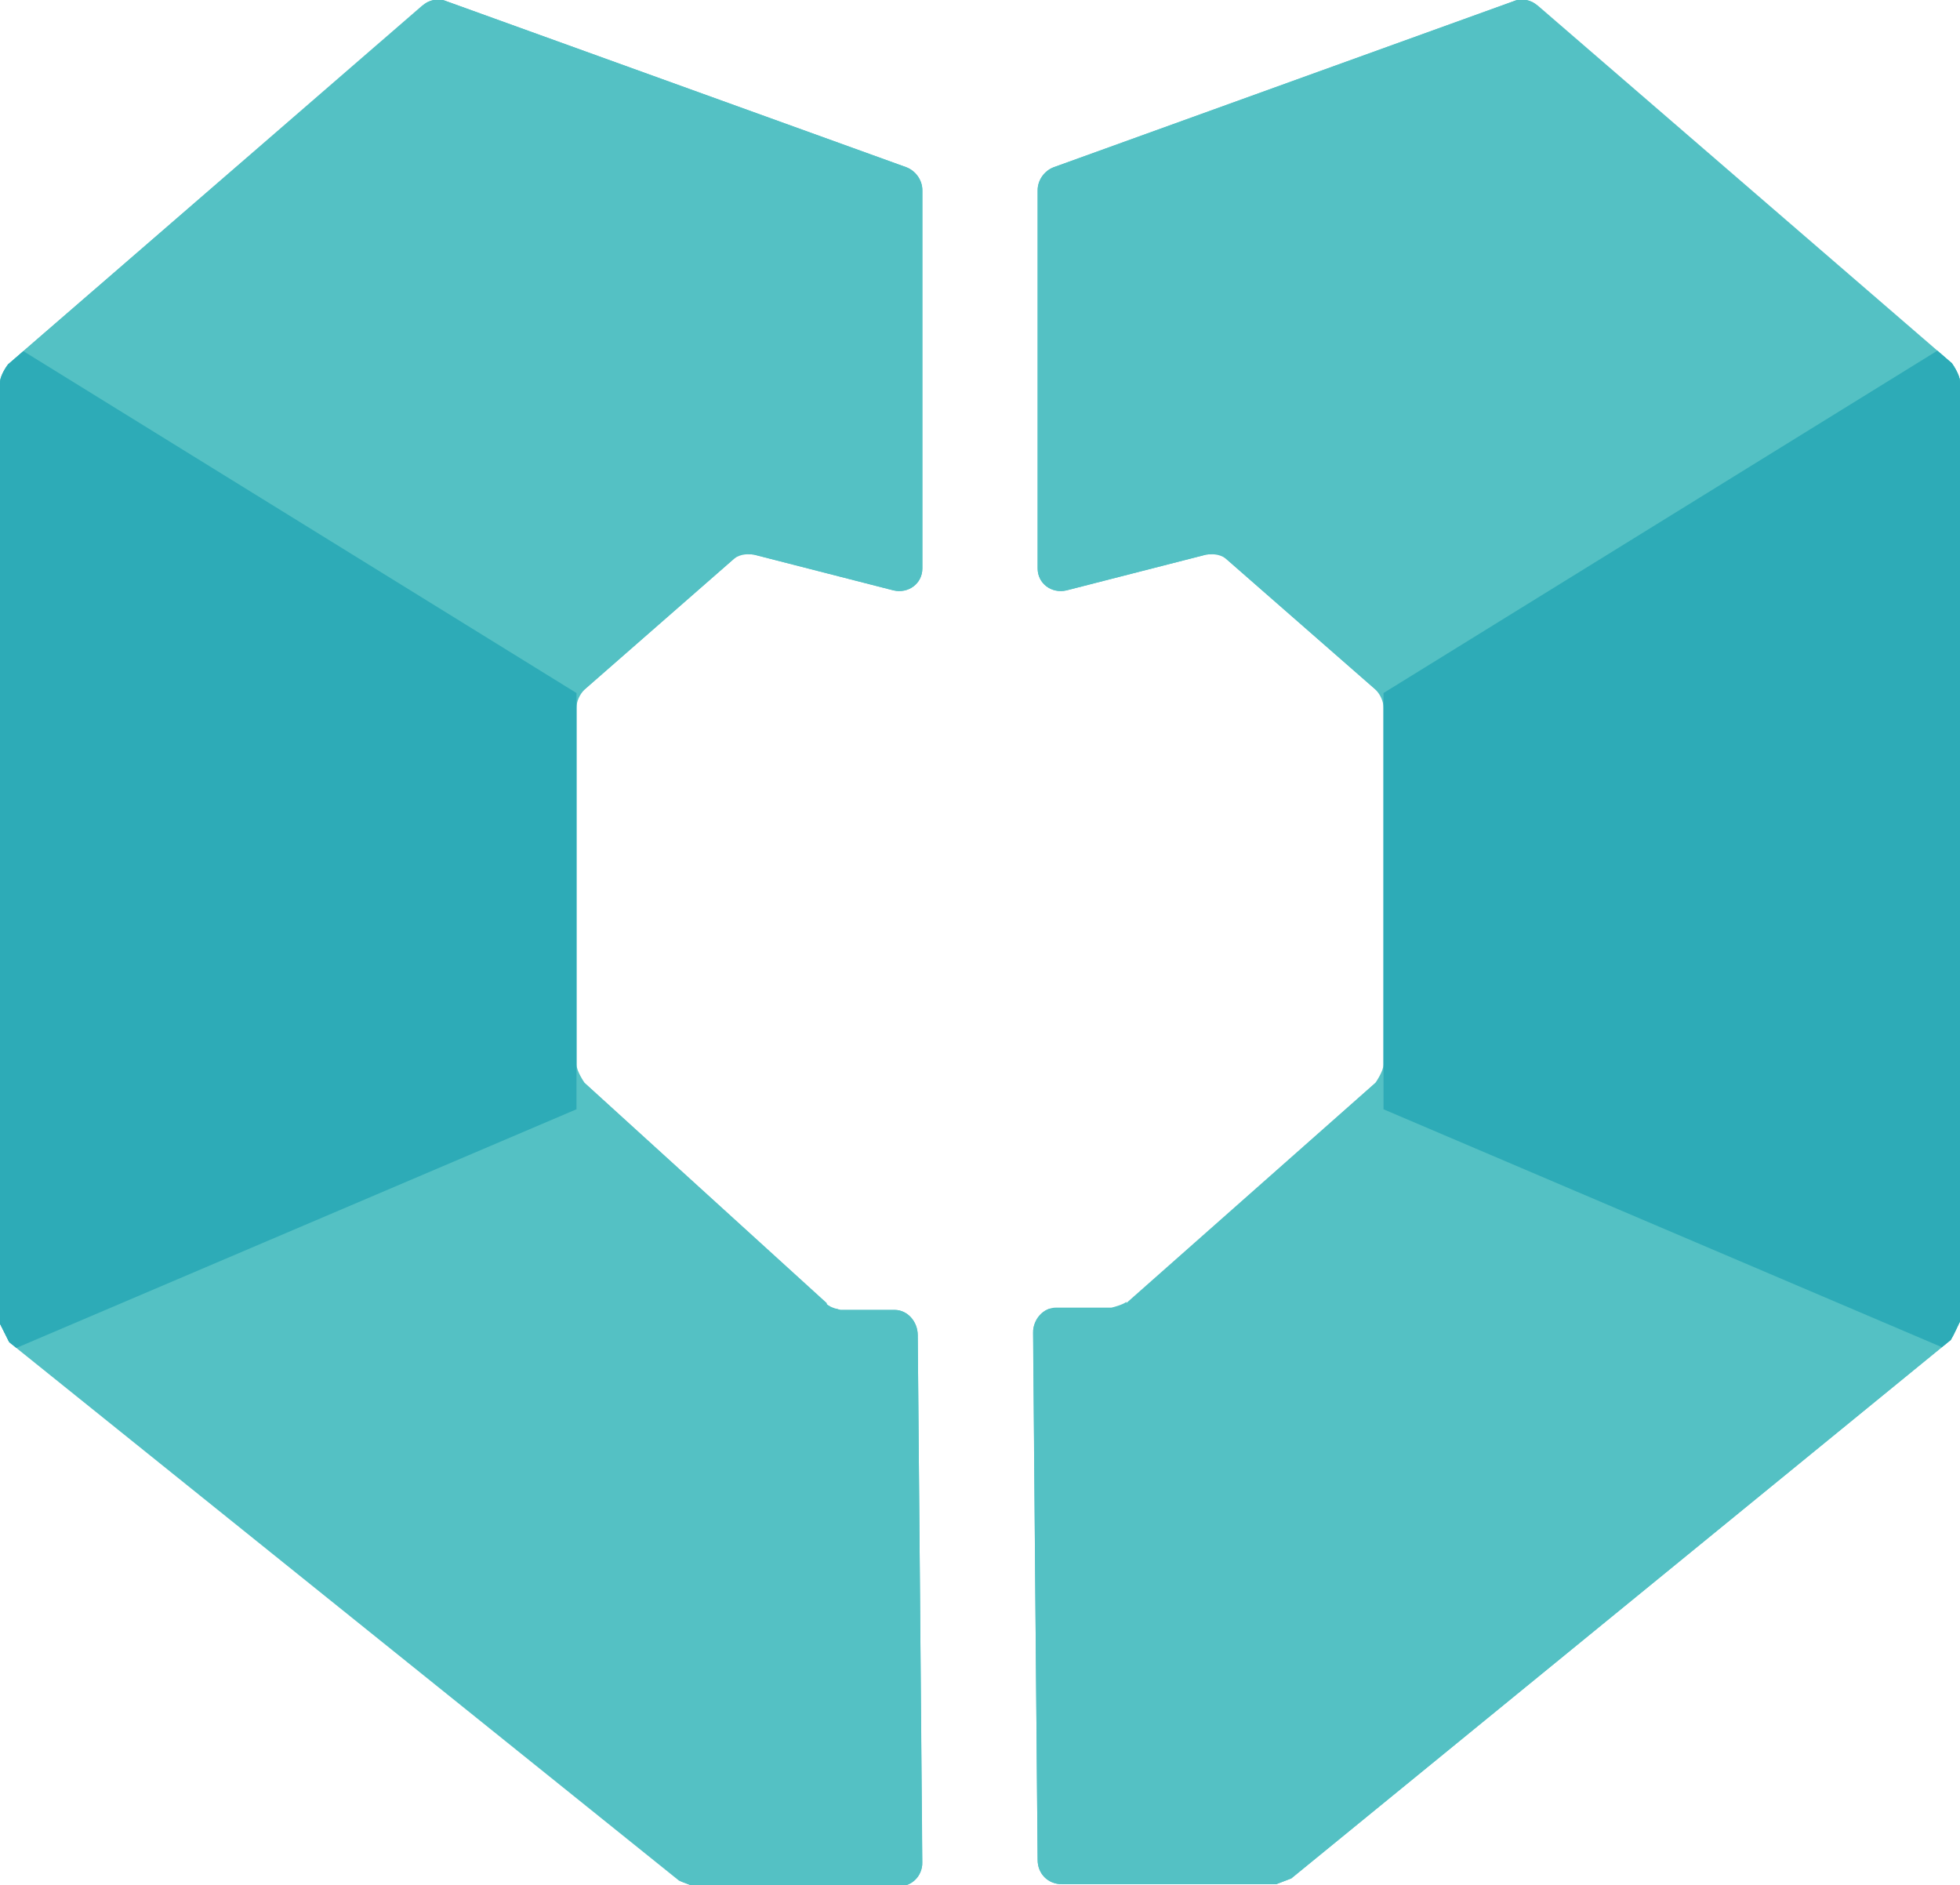
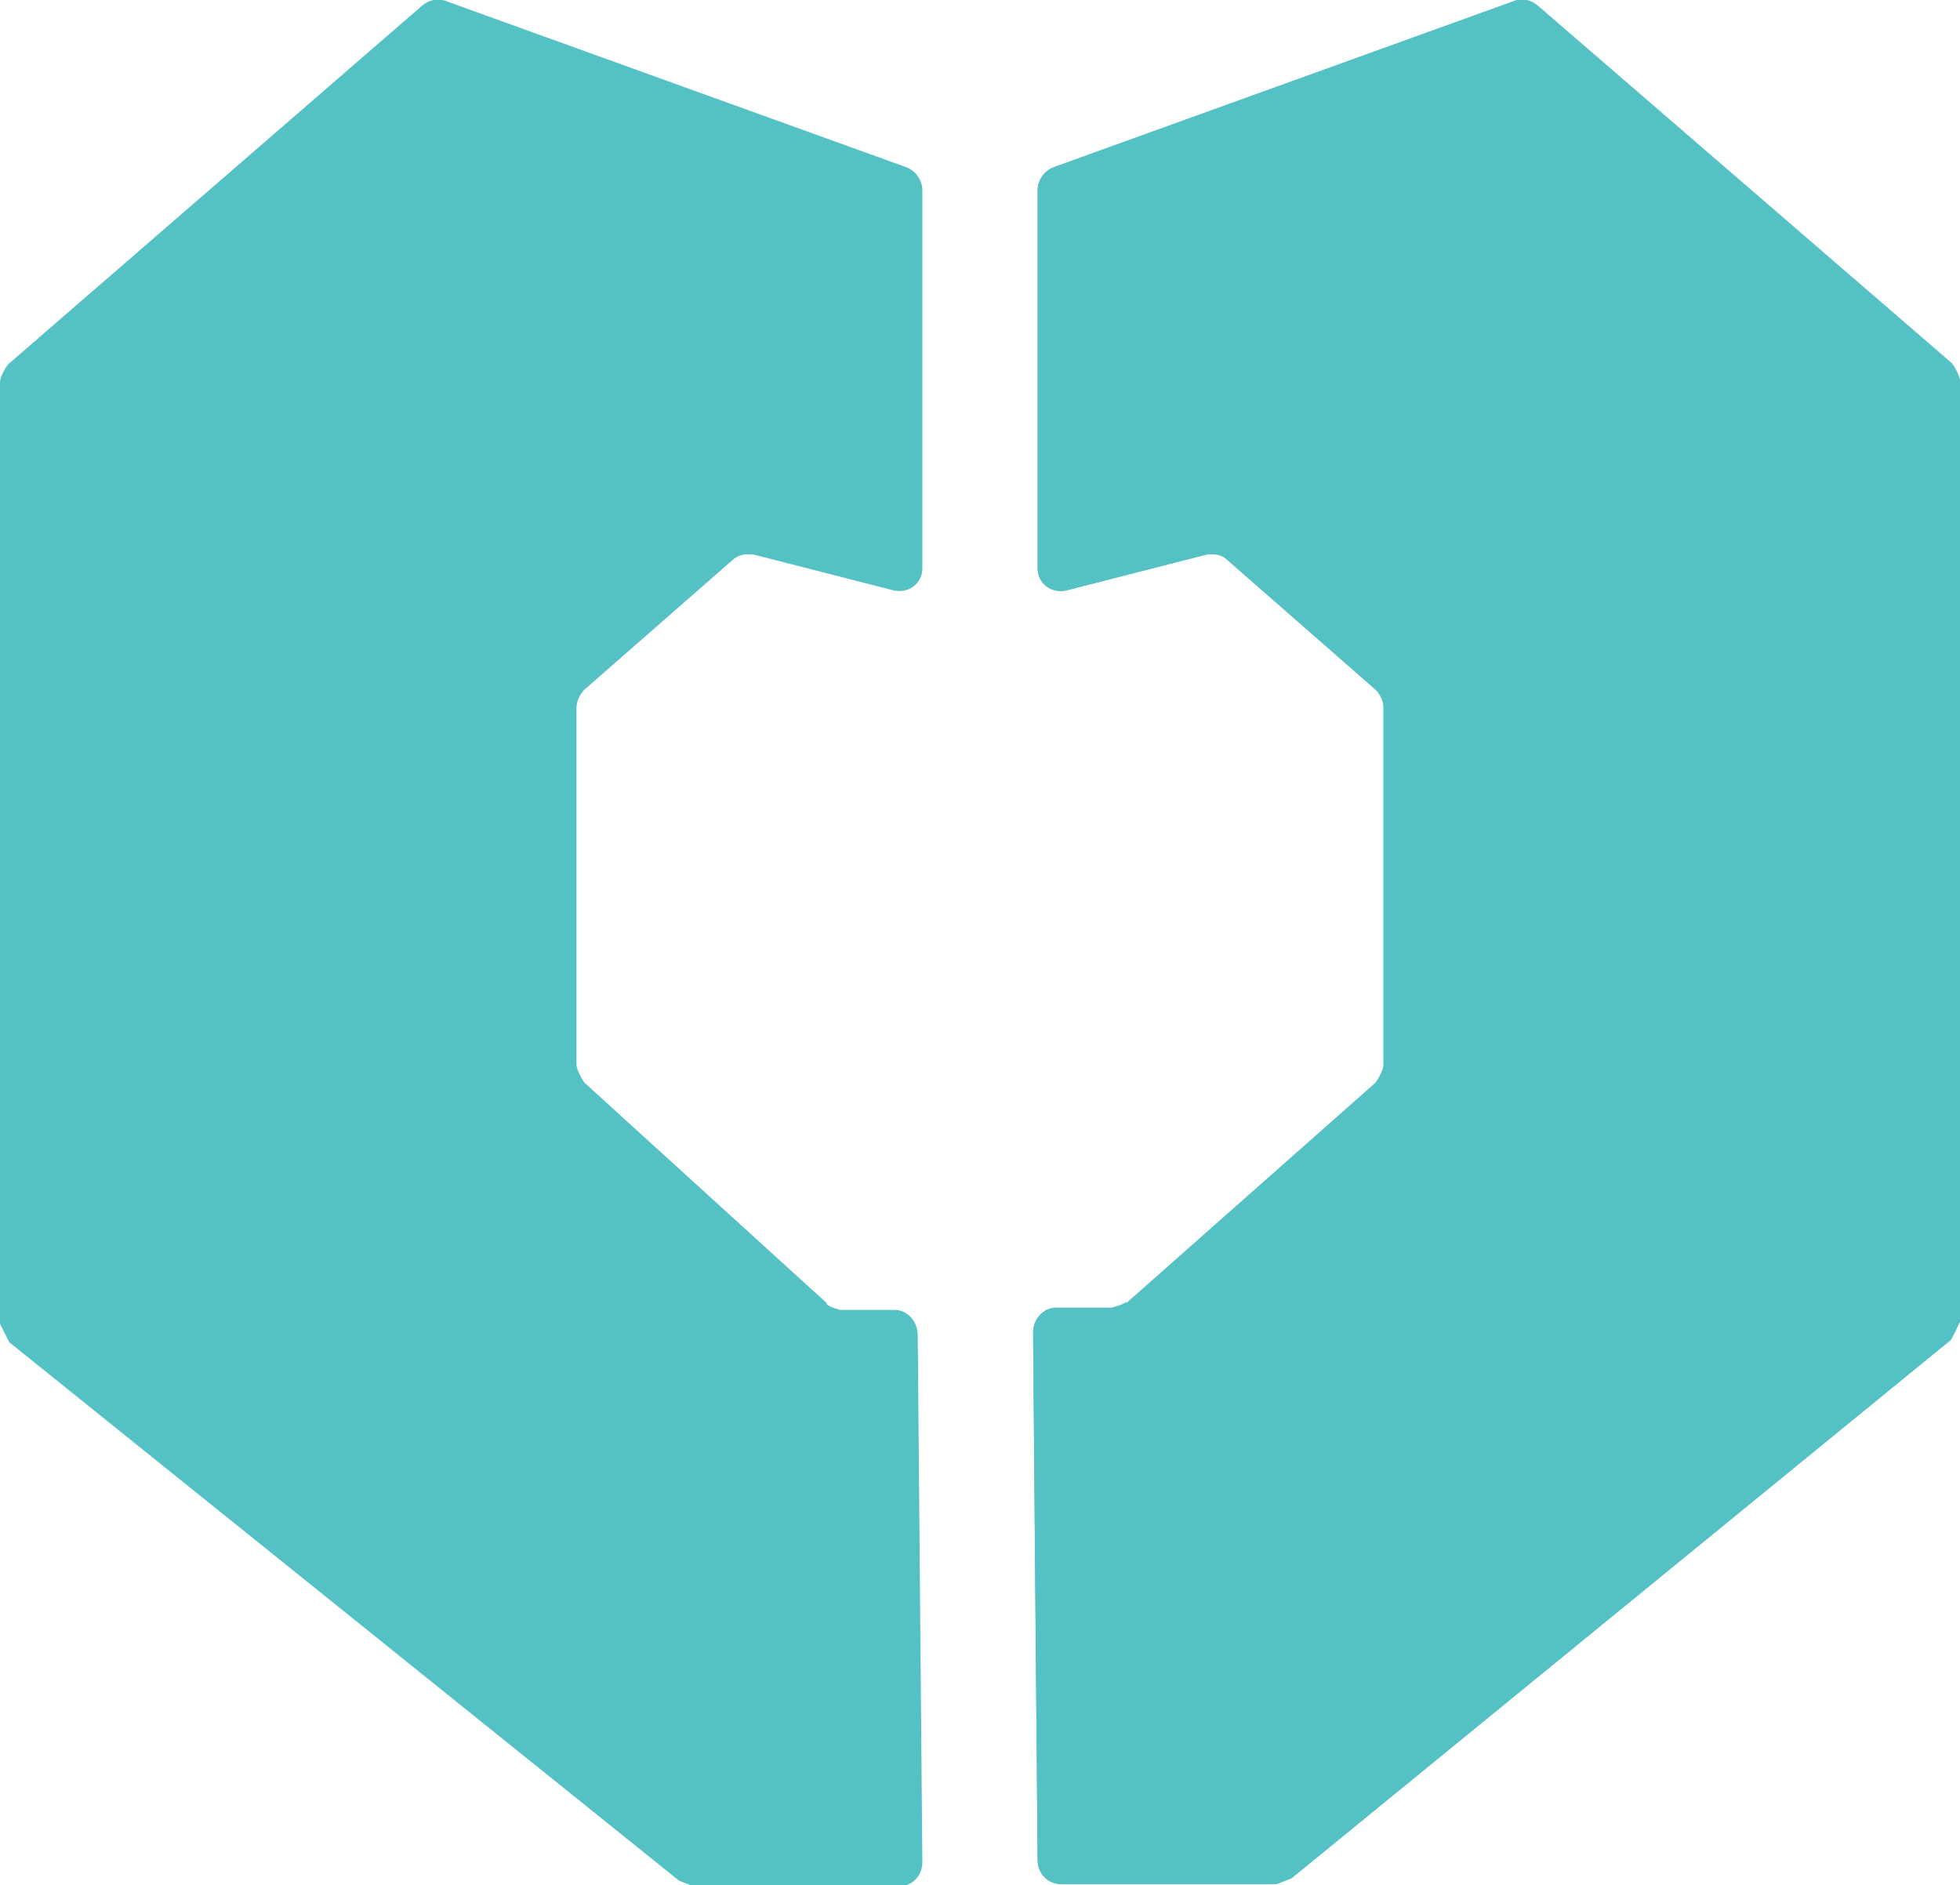
<svg xmlns="http://www.w3.org/2000/svg" viewBox="0 0 17 16.35">
  <defs>
    <style>.cls-1{clip-path:url(#clippath);}.cls-2{fill:#54c1c4;}.cls-3{fill:#2dabb7;}.cls-4{clip-path:url(#clippath-1);}</style>
    <clipPath id="clippath">
      <path class="cls-2" d="m9.77,11.3l2.16-1.91s.07-.1.07-.16v-3.09c0-.06-.03-.12-.07-.16l-1.28-1.12c-.05-.05-.12-.06-.19-.05l-1.21.31c-.13.03-.25-.06-.25-.19V1.65c0-.09.06-.17.14-.2L13.13.01c.07-.03.15-.01.21.04l3.59,3.1s.07.1.07.16v8.15c-.03.06-.05.11-.08.16l-5.72,4.67-.13.05h-1.86c-.12,0-.21-.09-.21-.21l-.04-4.57c0-.12.09-.22.2-.22h.48s.09-.02.13-.05Z" />
    </clipPath>
    <clipPath id="clippath-1">
      <path class="cls-2" d="m7.17,11.3l-2.1-1.91s-.07-.1-.07-.16v-3.09c0-.06.03-.12.07-.16l1.28-1.12c.05-.05.12-.06.19-.05l1.21.31c.13.03.25-.06.25-.19V1.65c0-.09-.06-.17-.14-.2L3.87.01c-.07-.03-.15-.01-.21.04L.07,3.16S0,3.25,0,3.32v8.16l.08.16,5.81,4.67.13.05h1.77c.12,0,.21-.09.21-.21l-.04-4.57c0-.12-.09-.22-.2-.22h-.47s-.09-.02-.12-.05Z" />
    </clipPath>
  </defs>
  <g id="_文字">
    <path class="cls-2" d="m9.77,11.3l2.16-1.91s.07-.1.07-.16v-3.09c0-.06-.03-.12-.07-.16l-1.28-1.12c-.05-.05-.12-.06-.19-.05l-1.21.31c-.13.03-.25-.06-.25-.19V1.65c0-.09.06-.17.14-.2L13.13.01c.07-.03.15-.01.21.04l3.59,3.1s.07.1.07.16v8.15c-.03.06-.05.11-.08.16l-5.72,4.67-.13.05h-1.86c-.12,0-.21-.09-.21-.21l-.04-4.57c0-.12.09-.22.2-.22h.48s.09-.02.13-.05Z" />
    <g class="cls-1">
      <polygon class="cls-2" points="9.72 11.35 12 9.33 12 6.04 10.57 4.79 9 5.19 9 1.5 13.24 -.03 17 3.22 17 11.57 11.14 16.35 9 16.35 8.96 11.35 9.72 11.35" />
-       <polygon class="cls-3" points="17 2.92 12 6.01 12 9.62 17 11.75 17 2.92" />
    </g>
    <path class="cls-2" d="m7.17,11.3l-2.1-1.91s-.07-.1-.07-.16v-3.09c0-.06.03-.12.07-.16l1.28-1.12c.05-.05.12-.06.19-.05l1.21.31c.13.03.25-.06.25-.19V1.65c0-.09-.06-.17-.14-.2L3.87.01c-.07-.03-.15-.01-.21.04L.07,3.16S0,3.25,0,3.32v8.16l.08.16,5.81,4.67.13.05h1.77c.12,0,.21-.09.21-.21l-.04-4.57c0-.12-.09-.22-.2-.22h-.47s-.09-.02-.12-.05Z" />
    <g class="cls-4">
-       <polygon class="cls-2" points="7.22 11.35 5 9.33 5 6.04 6.43 4.79 8 5.19 8 1.5 3.76 -.03 0 3.22 0 11.57 5.95 16.35 8 16.35 7.96 11.35 7.22 11.35" />
-       <polygon class="cls-3" points="0 2.92 5 6.01 5 9.62 0 11.75 0 2.92" />
-     </g>
+       </g>
  </g>
</svg>